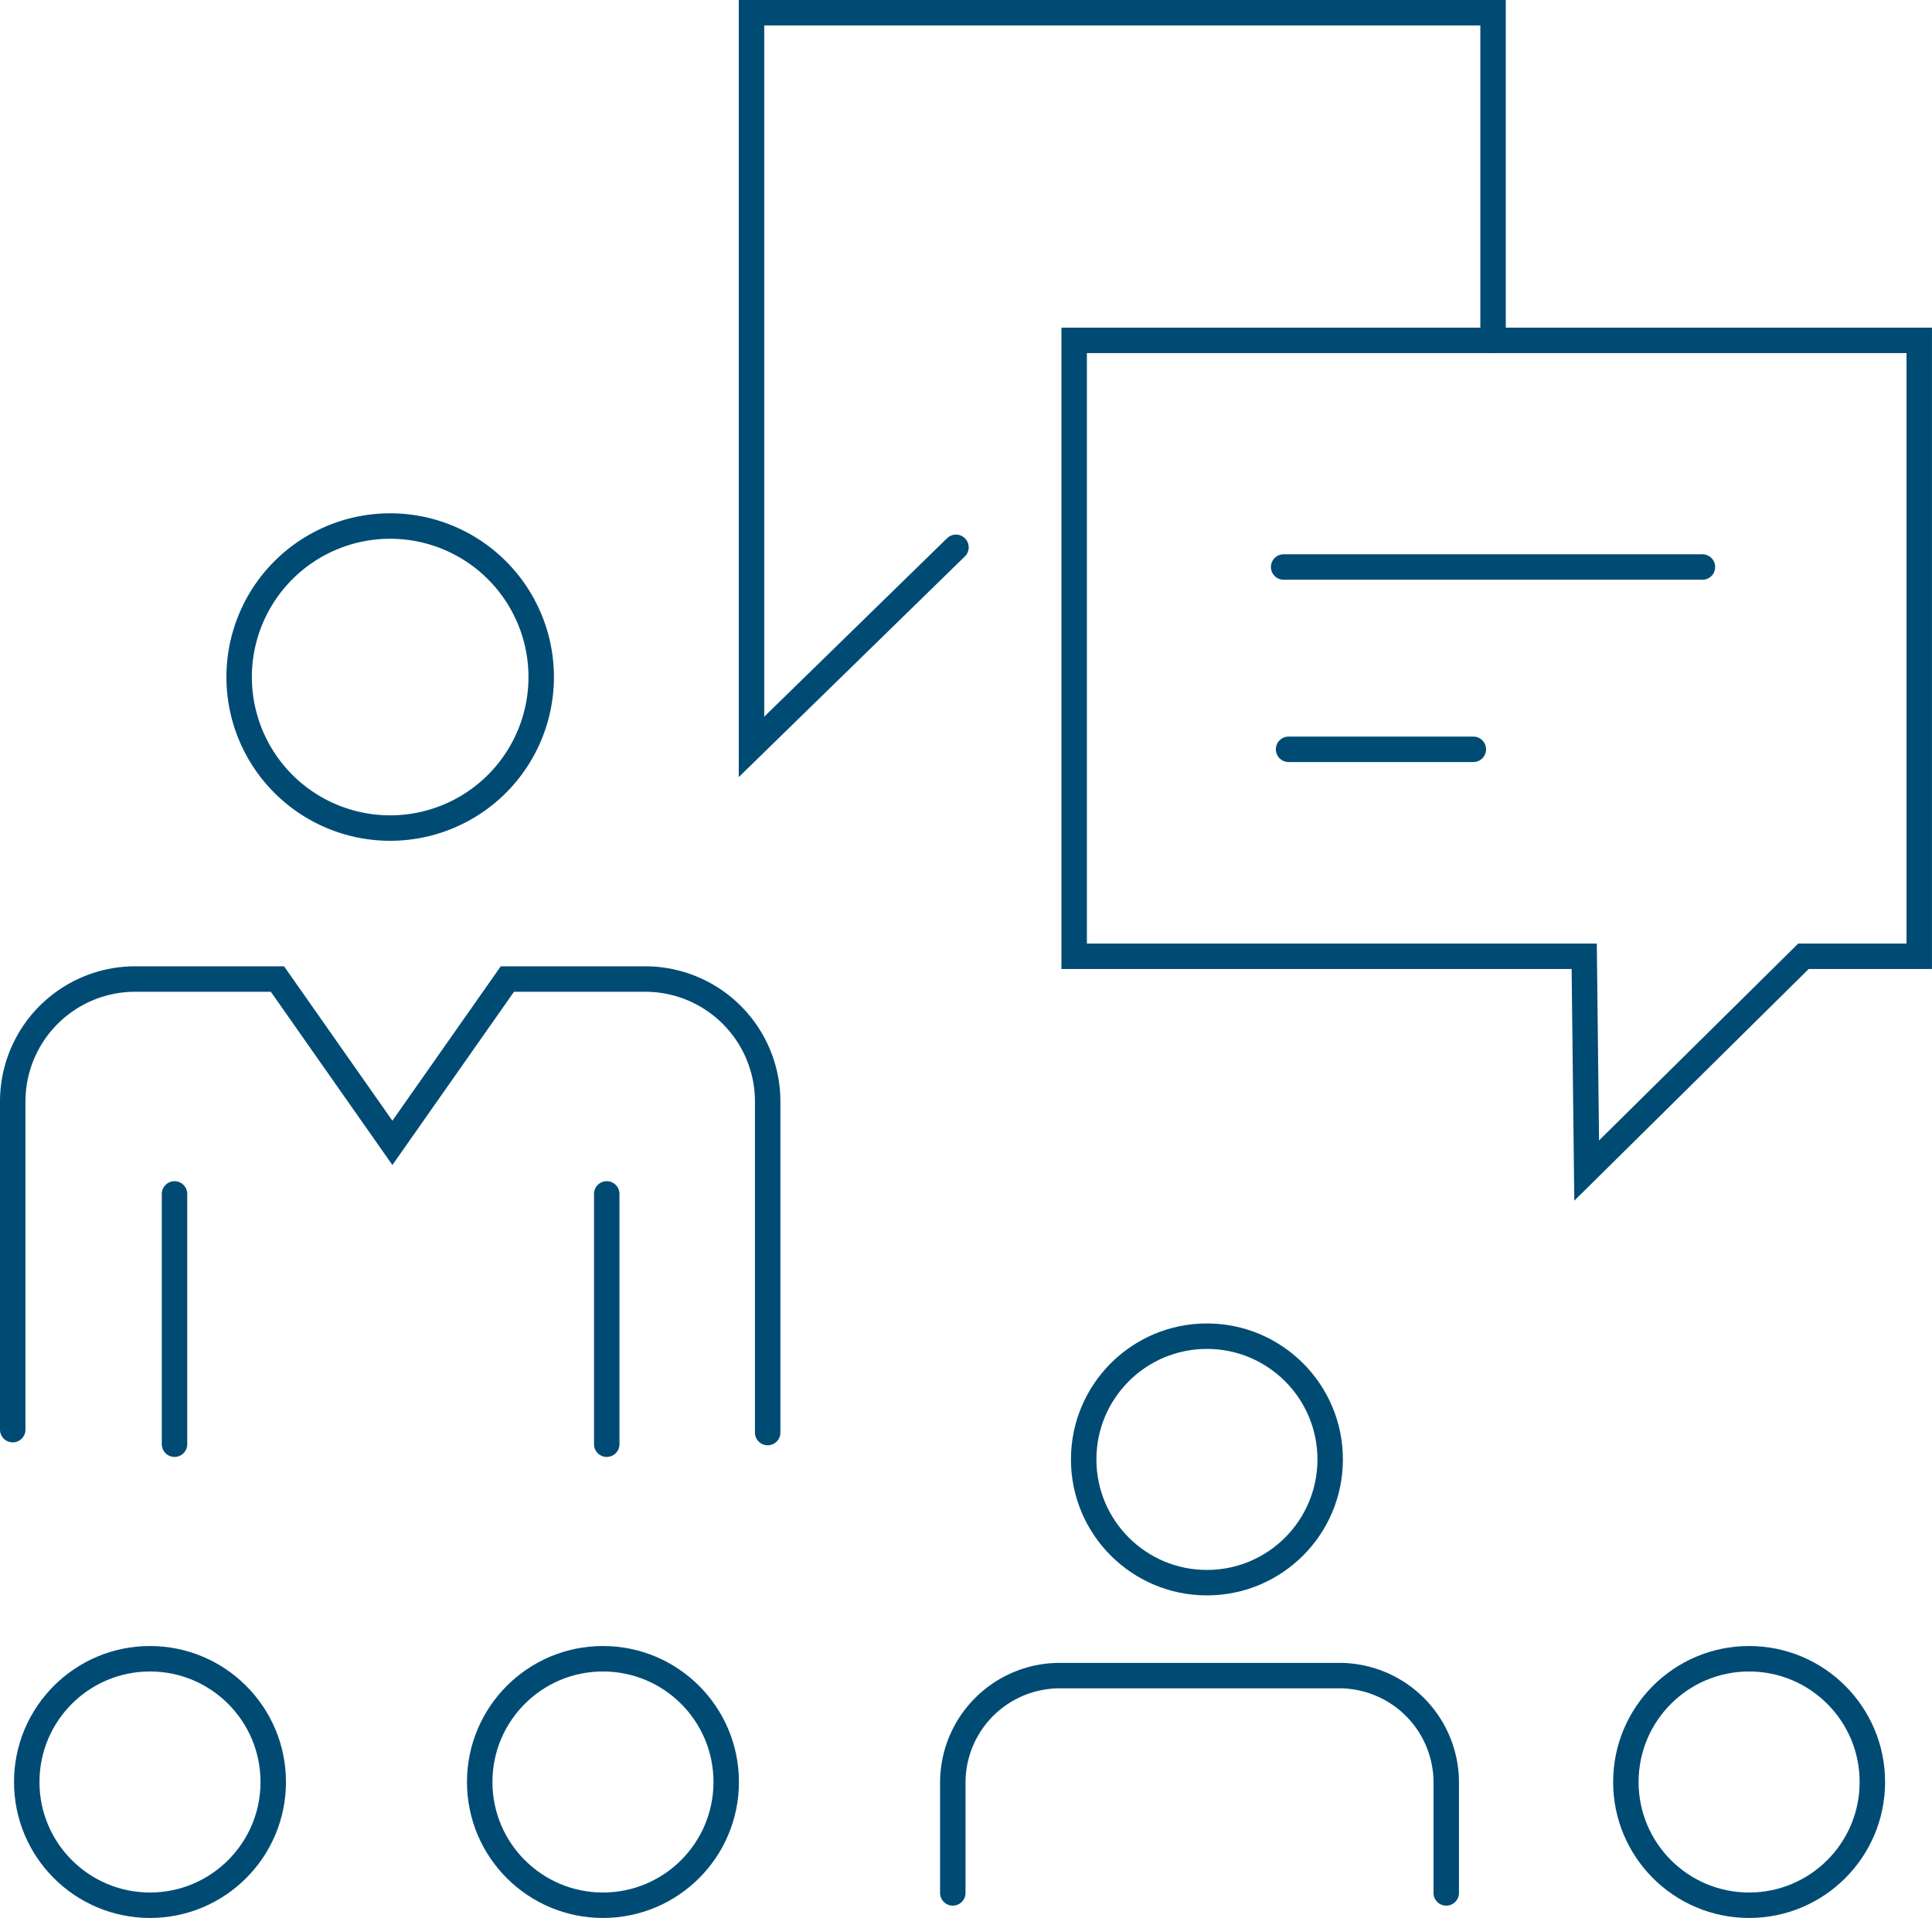
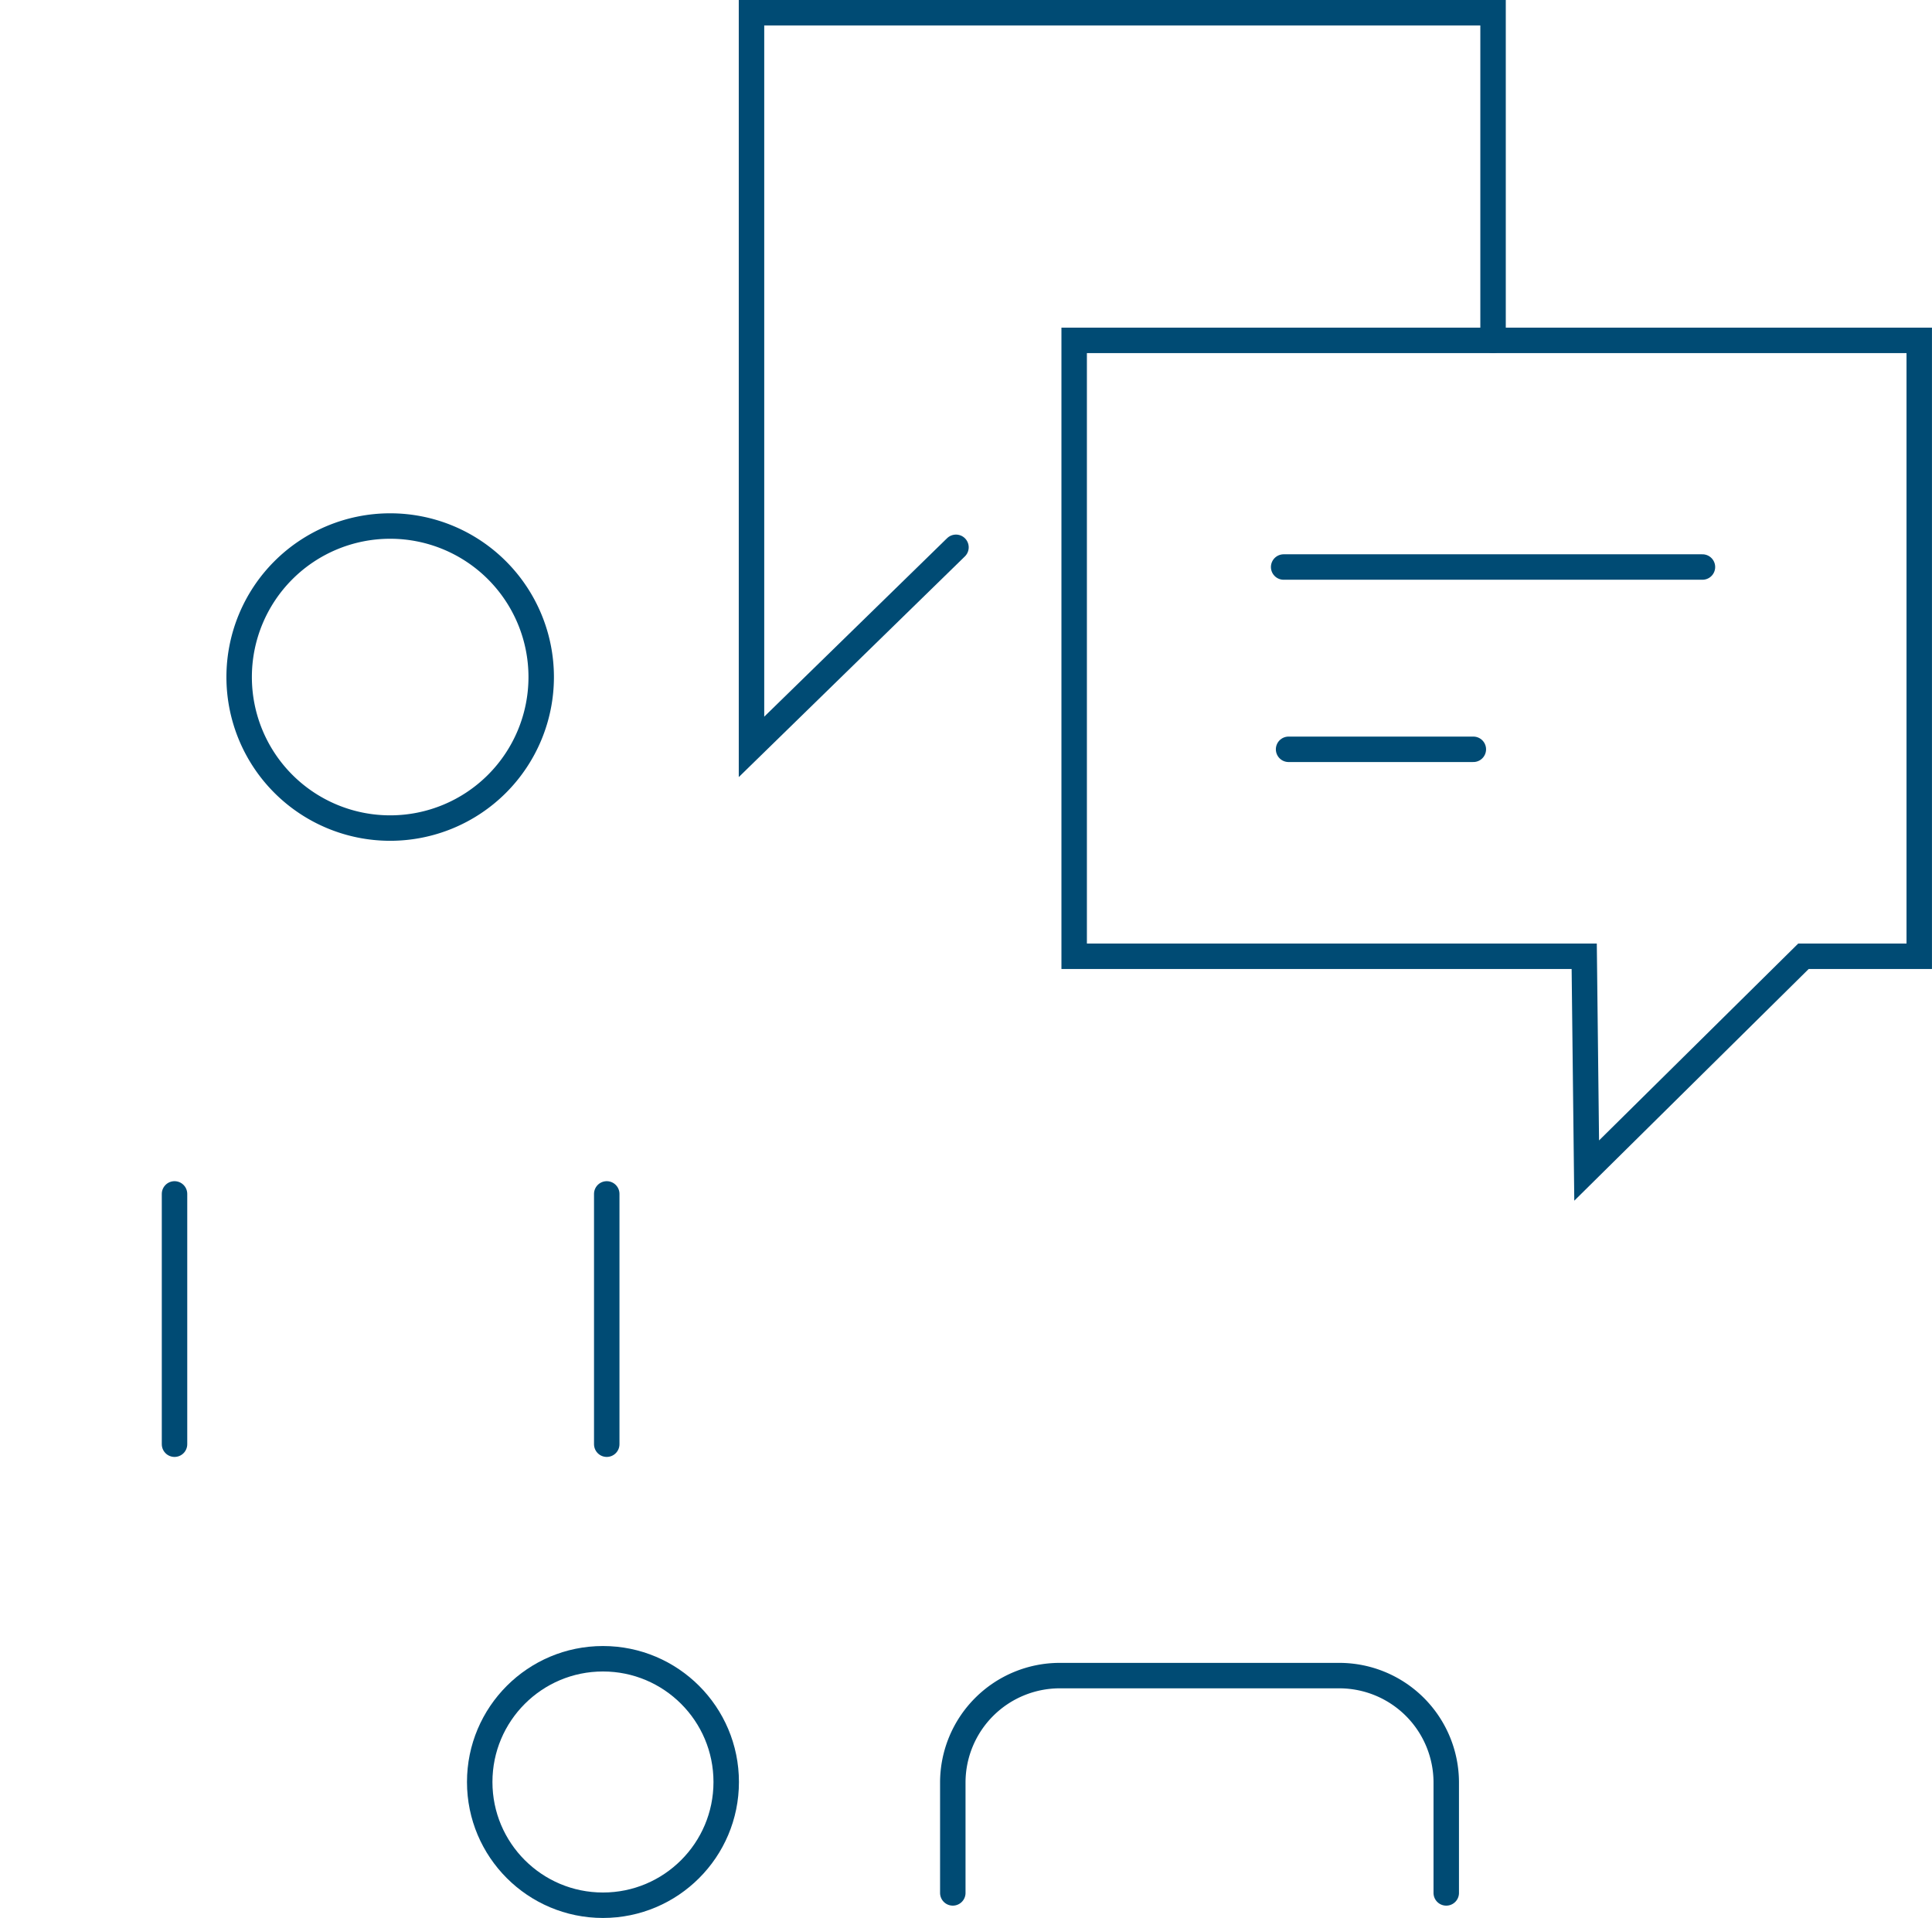
<svg xmlns="http://www.w3.org/2000/svg" width="227.706" height="226.061" viewBox="0 0 227.706 226.061">
  <g id="Gruppe_3294" data-name="Gruppe 3294" transform="translate(-1429.079 -3283.892)">
    <path id="Pfad_2886" data-name="Pfad 2886" d="M43.753,35.662a17.8,17.8,0,1,1-17.8-17.8A17.8,17.8,0,0,1,43.753,35.662Z" transform="translate(1449.112 3328.031)" fill="none" stroke="#004b74" stroke-linecap="round" stroke-miterlimit="10" stroke-width="3" />
-     <circle id="Ellipse_183" data-name="Ellipse 183" cx="14.526" cy="14.526" r="14.526" transform="translate(1432.231 3479.402)" fill="none" stroke="#004b74" stroke-linecap="round" stroke-miterlimit="10" stroke-width="3" />
    <circle id="Ellipse_184" data-name="Ellipse 184" cx="14.526" cy="14.526" r="14.526" transform="translate(1485.618 3479.402)" fill="none" stroke="#004b74" stroke-linecap="round" stroke-miterlimit="10" stroke-width="3" />
-     <circle id="Ellipse_185" data-name="Ellipse 185" cx="14.526" cy="14.526" r="14.526" transform="translate(1620.704 3479.402)" fill="none" stroke="#004b74" stroke-linecap="round" stroke-miterlimit="10" stroke-width="3" />
-     <circle id="Ellipse_186" data-name="Ellipse 186" cx="14.526" cy="14.526" r="14.526" transform="translate(1556.801 3441.382)" fill="none" stroke="#004b74" stroke-linecap="round" stroke-miterlimit="10" stroke-width="3" />
-     <path id="Pfad_2887" data-name="Pfad 2887" d="M89.479,86.643V47.631A14.441,14.441,0,0,0,75.037,33.189H58.8L45.247,52.5,31.7,33.189H14.942A14.441,14.441,0,0,0,.5,47.631V86.3" transform="translate(1430.079 3366.097)" fill="none" stroke="#004b74" stroke-linecap="round" stroke-miterlimit="10" stroke-width="3" />
    <line id="Linie_712" data-name="Linie 712" y2="29.501" transform="translate(1449.648 3424.613)" fill="none" stroke="#004b74" stroke-linecap="round" stroke-miterlimit="10" stroke-width="3" />
    <line id="Linie_713" data-name="Linie 713" y2="29.501" transform="translate(1500.59 3424.613)" fill="none" stroke="#004b74" stroke-linecap="round" stroke-miterlimit="10" stroke-width="3" />
    <path id="Pfad_2888" data-name="Pfad 2888" d="M32.3,82.365v-13A12.614,12.614,0,0,1,44.913,56.753H77.849A12.611,12.611,0,0,1,90.458,69.366v13" transform="translate(1509.076 3424.635)" fill="none" stroke="#004b74" stroke-linecap="round" stroke-miterlimit="10" stroke-width="3" />
    <path id="Pfad_2889" data-name="Pfad 2889" d="M112.891,39.118V.5h-87.4V87.03l24.1-23.522" transform="translate(1492.16 3284.893)" fill="none" stroke="#004b74" stroke-linecap="round" stroke-miterlimit="10" stroke-width="3" />
    <path id="Pfad_2890" data-name="Pfad 2890" d="M122.356,84.174H136V11.584h-99.6v72.59H96.514l.289,25.26Z" transform="translate(1519.281 3312.427)" fill="none" stroke="#004b74" stroke-linecap="round" stroke-miterlimit="10" stroke-width="3" />
    <line id="Linie_714" data-name="Linie 714" x2="49.36" transform="translate(1580.37 3350.724)" fill="none" stroke="#004b74" stroke-linecap="round" stroke-miterlimit="10" stroke-width="3" />
    <line id="Linie_715" data-name="Linie 715" x2="21.776" transform="translate(1580.951 3372.21)" fill="none" stroke="#004b74" stroke-linecap="round" stroke-miterlimit="10" stroke-width="3" />
  </g>
</svg>